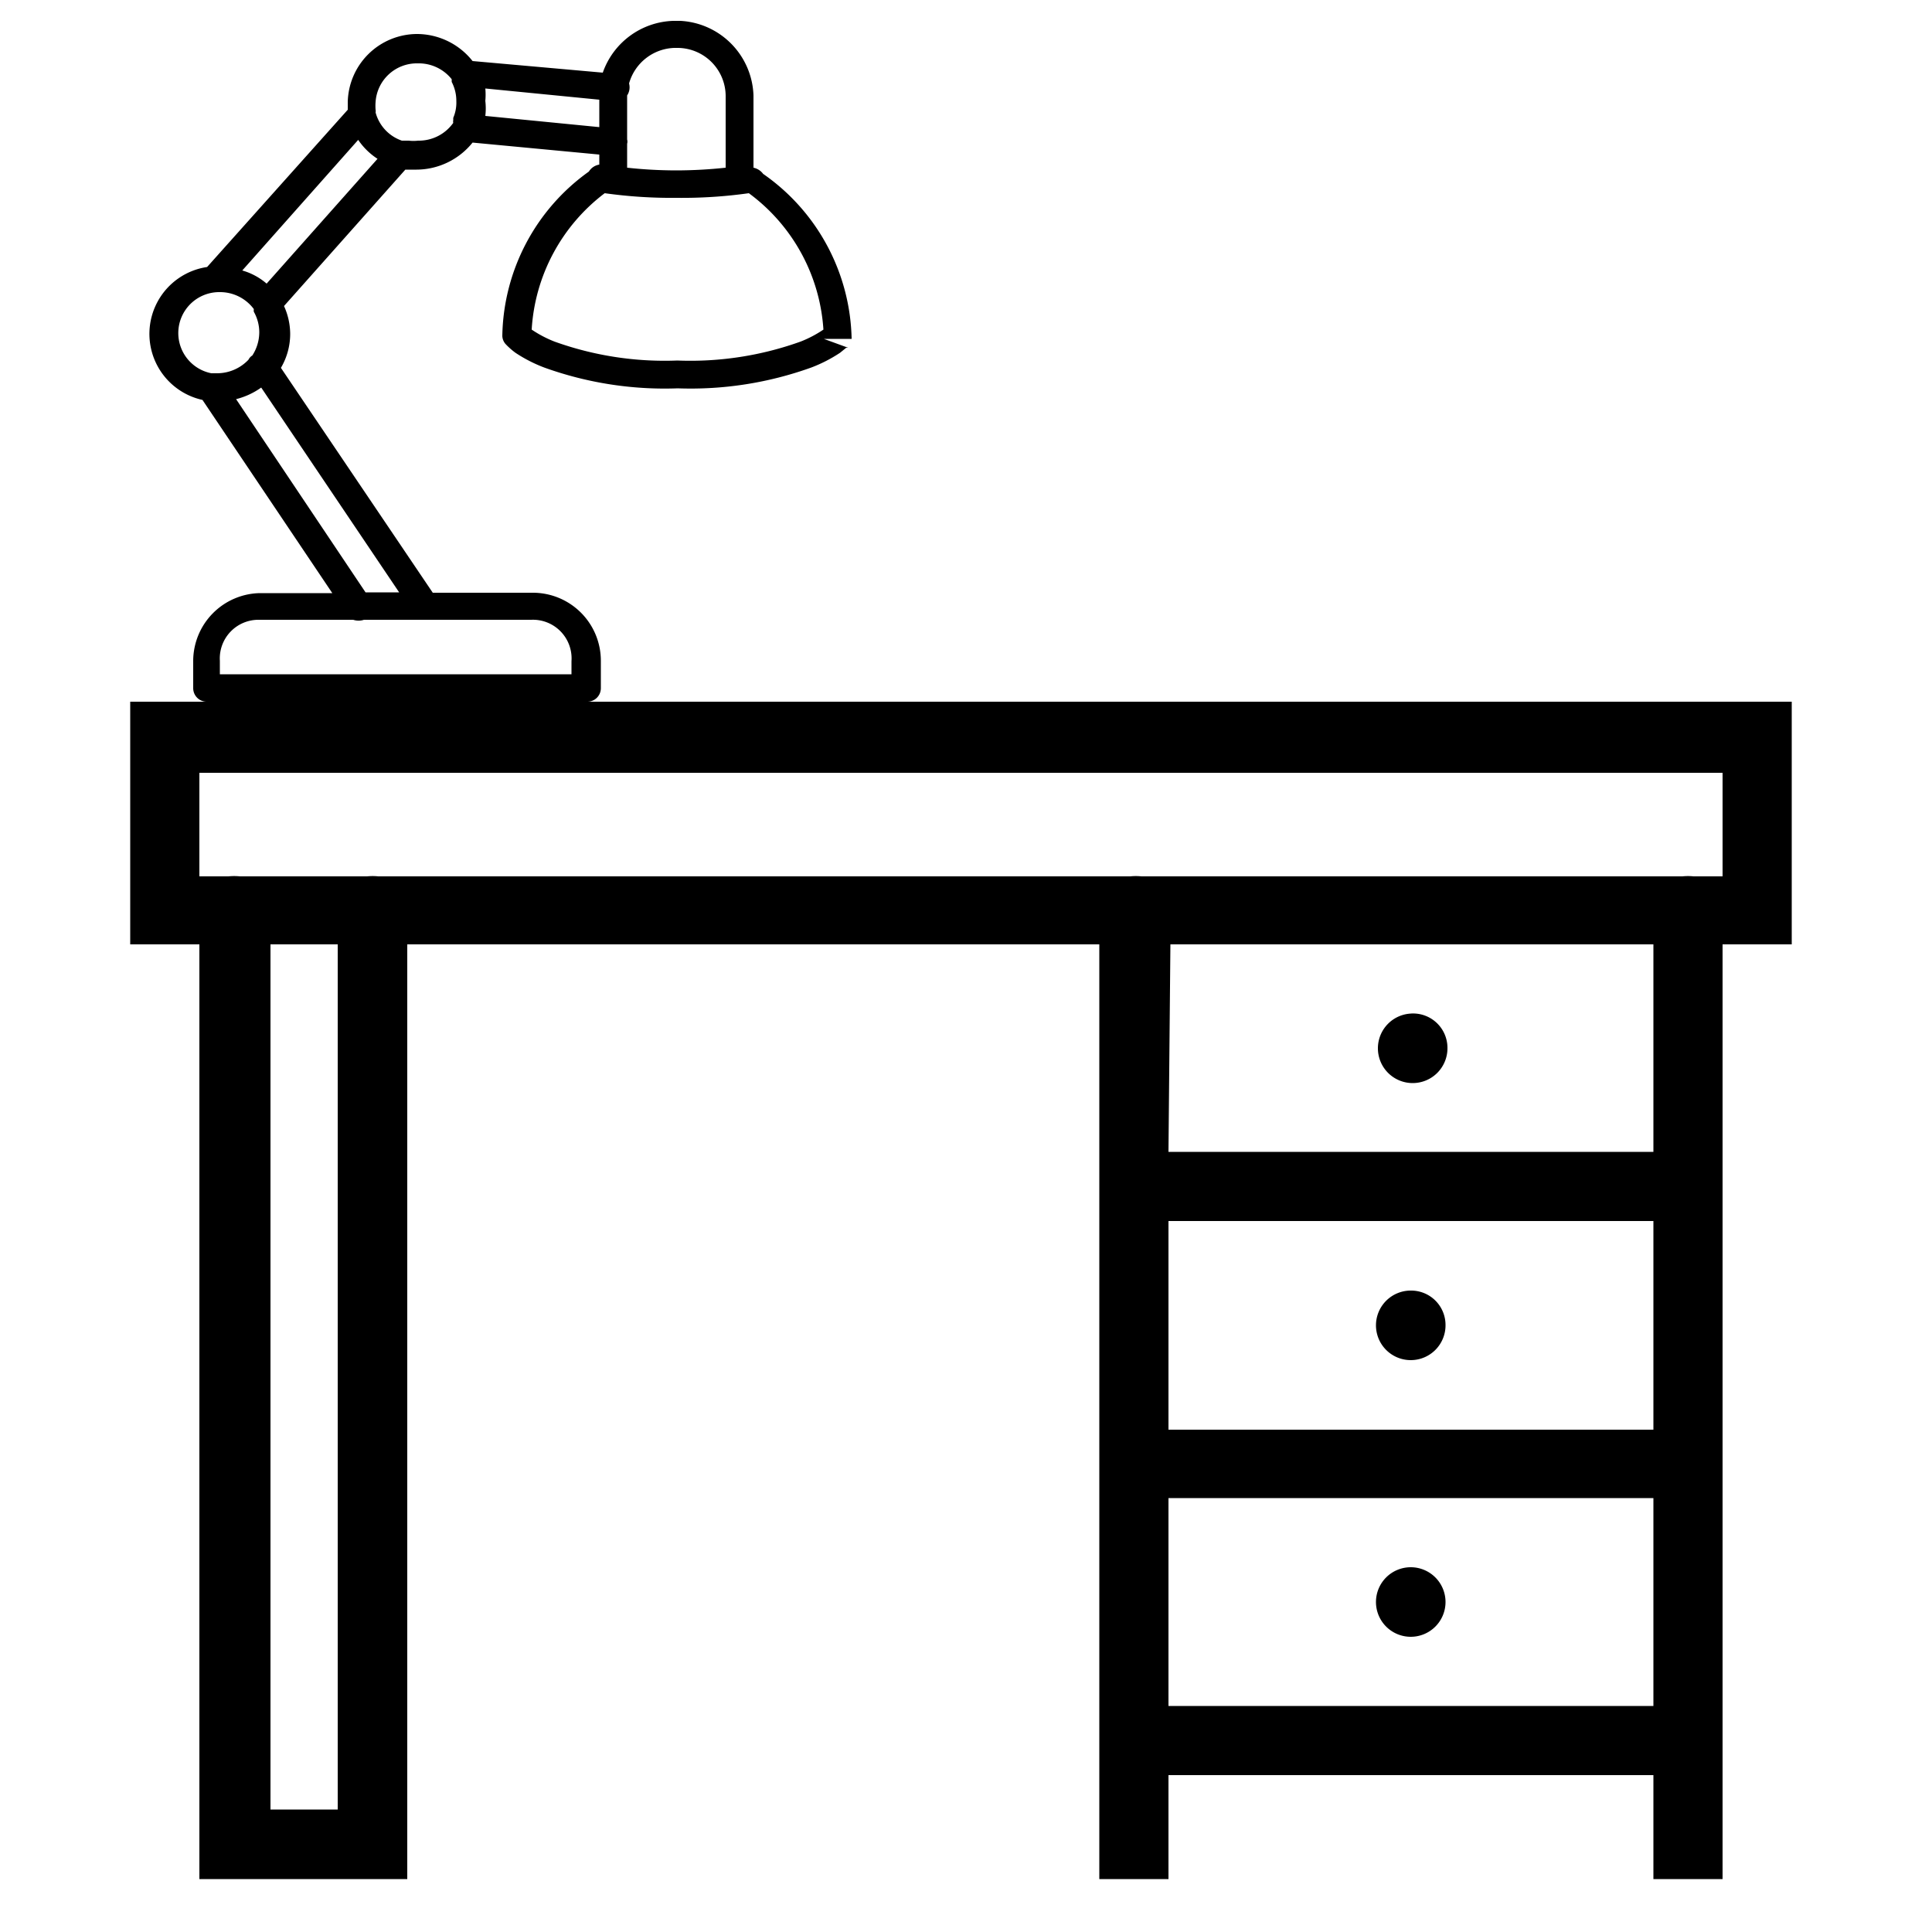
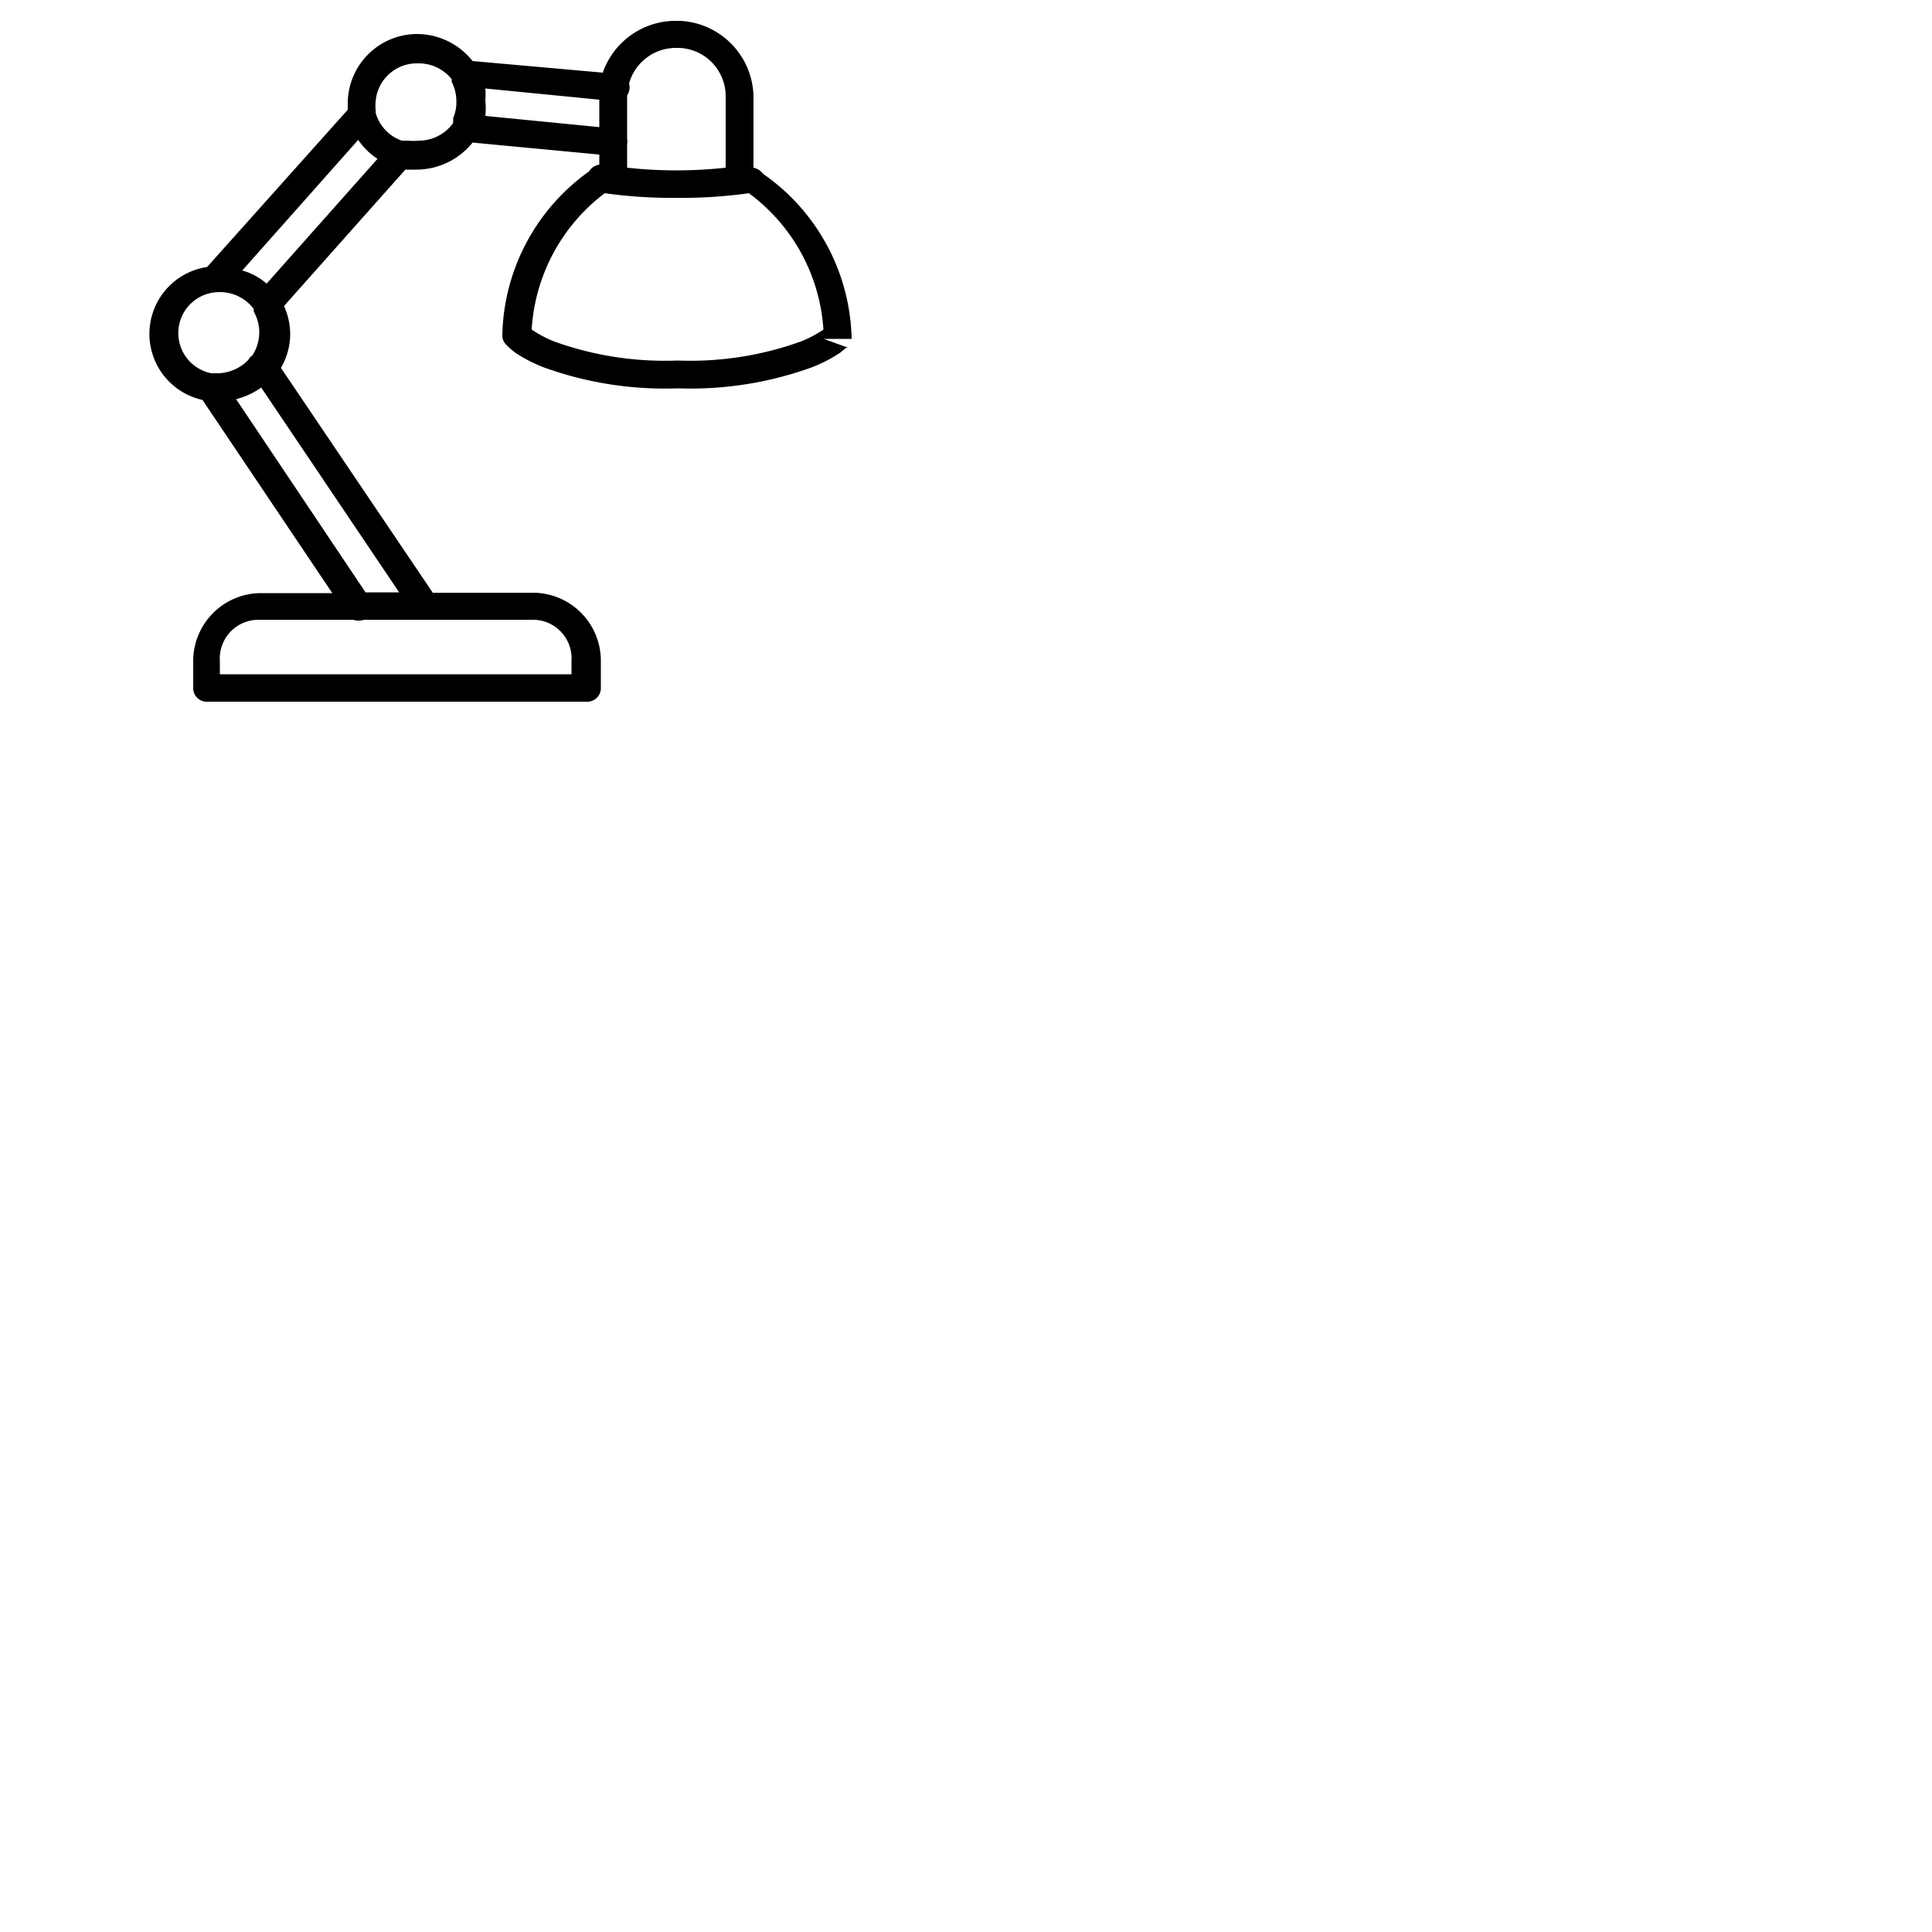
<svg xmlns="http://www.w3.org/2000/svg" id="pb3IconSet" viewBox="0 0 50 50">
-   <path d="M3.37,18.16v6.28H5.16V48.63h5.38V24.44H28.45V48.63h1.79V45.94H42.79v2.69h1.79V24.44h1.79V18.16ZM5.16,20H44.58v2.68h-.75a1.4,1.4,0,0,0-.29,0h-14a1.4,1.4,0,0,0-.29,0H9.79a1.4,1.4,0,0,0-.29,0H6.21a1.5,1.5,0,0,0-.3,0H5.16ZM7,24.44H8.74V46.83H7Zm23.29,0H42.79v5.37H30.24Zm6.28,1.79a.9.9,0,1,0,.89.89A.89.89,0,0,0,36.52,26.23ZM30.24,31.6H42.79V37H30.24Zm6.28,1.8a.9.9,0,1,0,.89.89A.89.89,0,0,0,36.52,33.4Zm-6.28,5.37H42.79v5.38H30.24Zm6.28,1.79a.9.9,0,1,0,.89.9A.9.9,0,0,0,36.52,40.56Z" />
  <path d="M17.42.54A2,2,0,0,0,15.6,1.88l-3.37-.3a1.84,1.84,0,0,0-1.45-.7A1.8,1.8,0,0,0,9,2.64c0,.07,0,.14,0,.2L5.36,6.91a1.75,1.75,0,0,0-.12,3.44l3.36,5H6.72A1.76,1.76,0,0,0,5,17.11v.7a.35.35,0,0,0,.36.35h9.83a.35.35,0,0,0,.36-.35v-.7a1.76,1.76,0,0,0-1.76-1.77H11.2L7.27,9.52a1.73,1.73,0,0,0,.24-.88,1.76,1.76,0,0,0-.16-.72l3.14-3.53.29,0a1.87,1.87,0,0,0,1.45-.7L15.51,4v.26a.39.39,0,0,0-.27.18A5.33,5.33,0,0,0,13,8.69a.33.33,0,0,0,.09.22,1.89,1.89,0,0,0,.25.22,3.75,3.75,0,0,0,.74.38,9.19,9.19,0,0,0,3.46.54A9.21,9.21,0,0,0,21,9.51a3.75,3.75,0,0,0,.74-.38L21.9,9l.05,0,0,0s-.63-.23-.63-.23h.72a5.33,5.33,0,0,0-2.29-4.27.42.42,0,0,0-.25-.16V2.47A2,2,0,0,0,17.61.54h-.19Zm.14.7h0a1.25,1.25,0,0,1,1.22,1.23V4.34a12,12,0,0,1-1.28.07,11.84,11.84,0,0,1-1.27-.07V3.72a.2.2,0,0,0,0-.11V2.47a.38.38,0,0,0,.05-.31,1.26,1.26,0,0,1,1.17-.92h.1Zm-5.87.81,0,.07h0a1.06,1.06,0,0,1,.12.5,1,1,0,0,1-.08.43l0,.06a.16.16,0,0,0,0,.07h0v0h0a1.09,1.09,0,0,1-.91.46,1,1,0,0,1-.24,0H10.4a1.06,1.06,0,0,1-.68-.73.17.17,0,0,0,0-.07,1.23,1.23,0,0,1,0-.2,1.07,1.07,0,0,1,1.09-1A1.09,1.09,0,0,1,11.69,2.05Zm3.82.53v.71L12.56,3a1.67,1.67,0,0,0,0-.39,1.73,1.73,0,0,0,0-.32ZM9.77,4.11,6.9,7.34A1.65,1.65,0,0,0,6.27,7l3-3.38A1.77,1.77,0,0,0,9.77,4.11ZM21.31,8.53l0,0a3,3,0,0,1-.59.31,8.44,8.44,0,0,1-3.19.49,8.42,8.42,0,0,1-3.18-.49,3,3,0,0,1-.59-.31h0A4.78,4.78,0,0,1,15.65,5a12.43,12.43,0,0,0,1.86.12A12.35,12.35,0,0,0,19.38,5,4.76,4.76,0,0,1,21.31,8.53ZM6.57,8a.16.16,0,0,0,0,.07l0,0h0a1.08,1.08,0,0,1,.14.53,1.11,1.11,0,0,1-.18.6.27.27,0,0,0-.1.11,1.12,1.12,0,0,1-.81.35H5.47a1.06,1.06,0,0,1,.22-2.1A1.09,1.09,0,0,1,6.57,8Zm3.76,7.33H9.46l-3.35-5a1.93,1.93,0,0,0,.65-.3Zm4.46,1.77v.35H5.69v-.35a1,1,0,0,1,1-1.06H9.14a.45.45,0,0,0,.28,0h4.33A1,1,0,0,1,14.79,17.11Z" />
</svg>